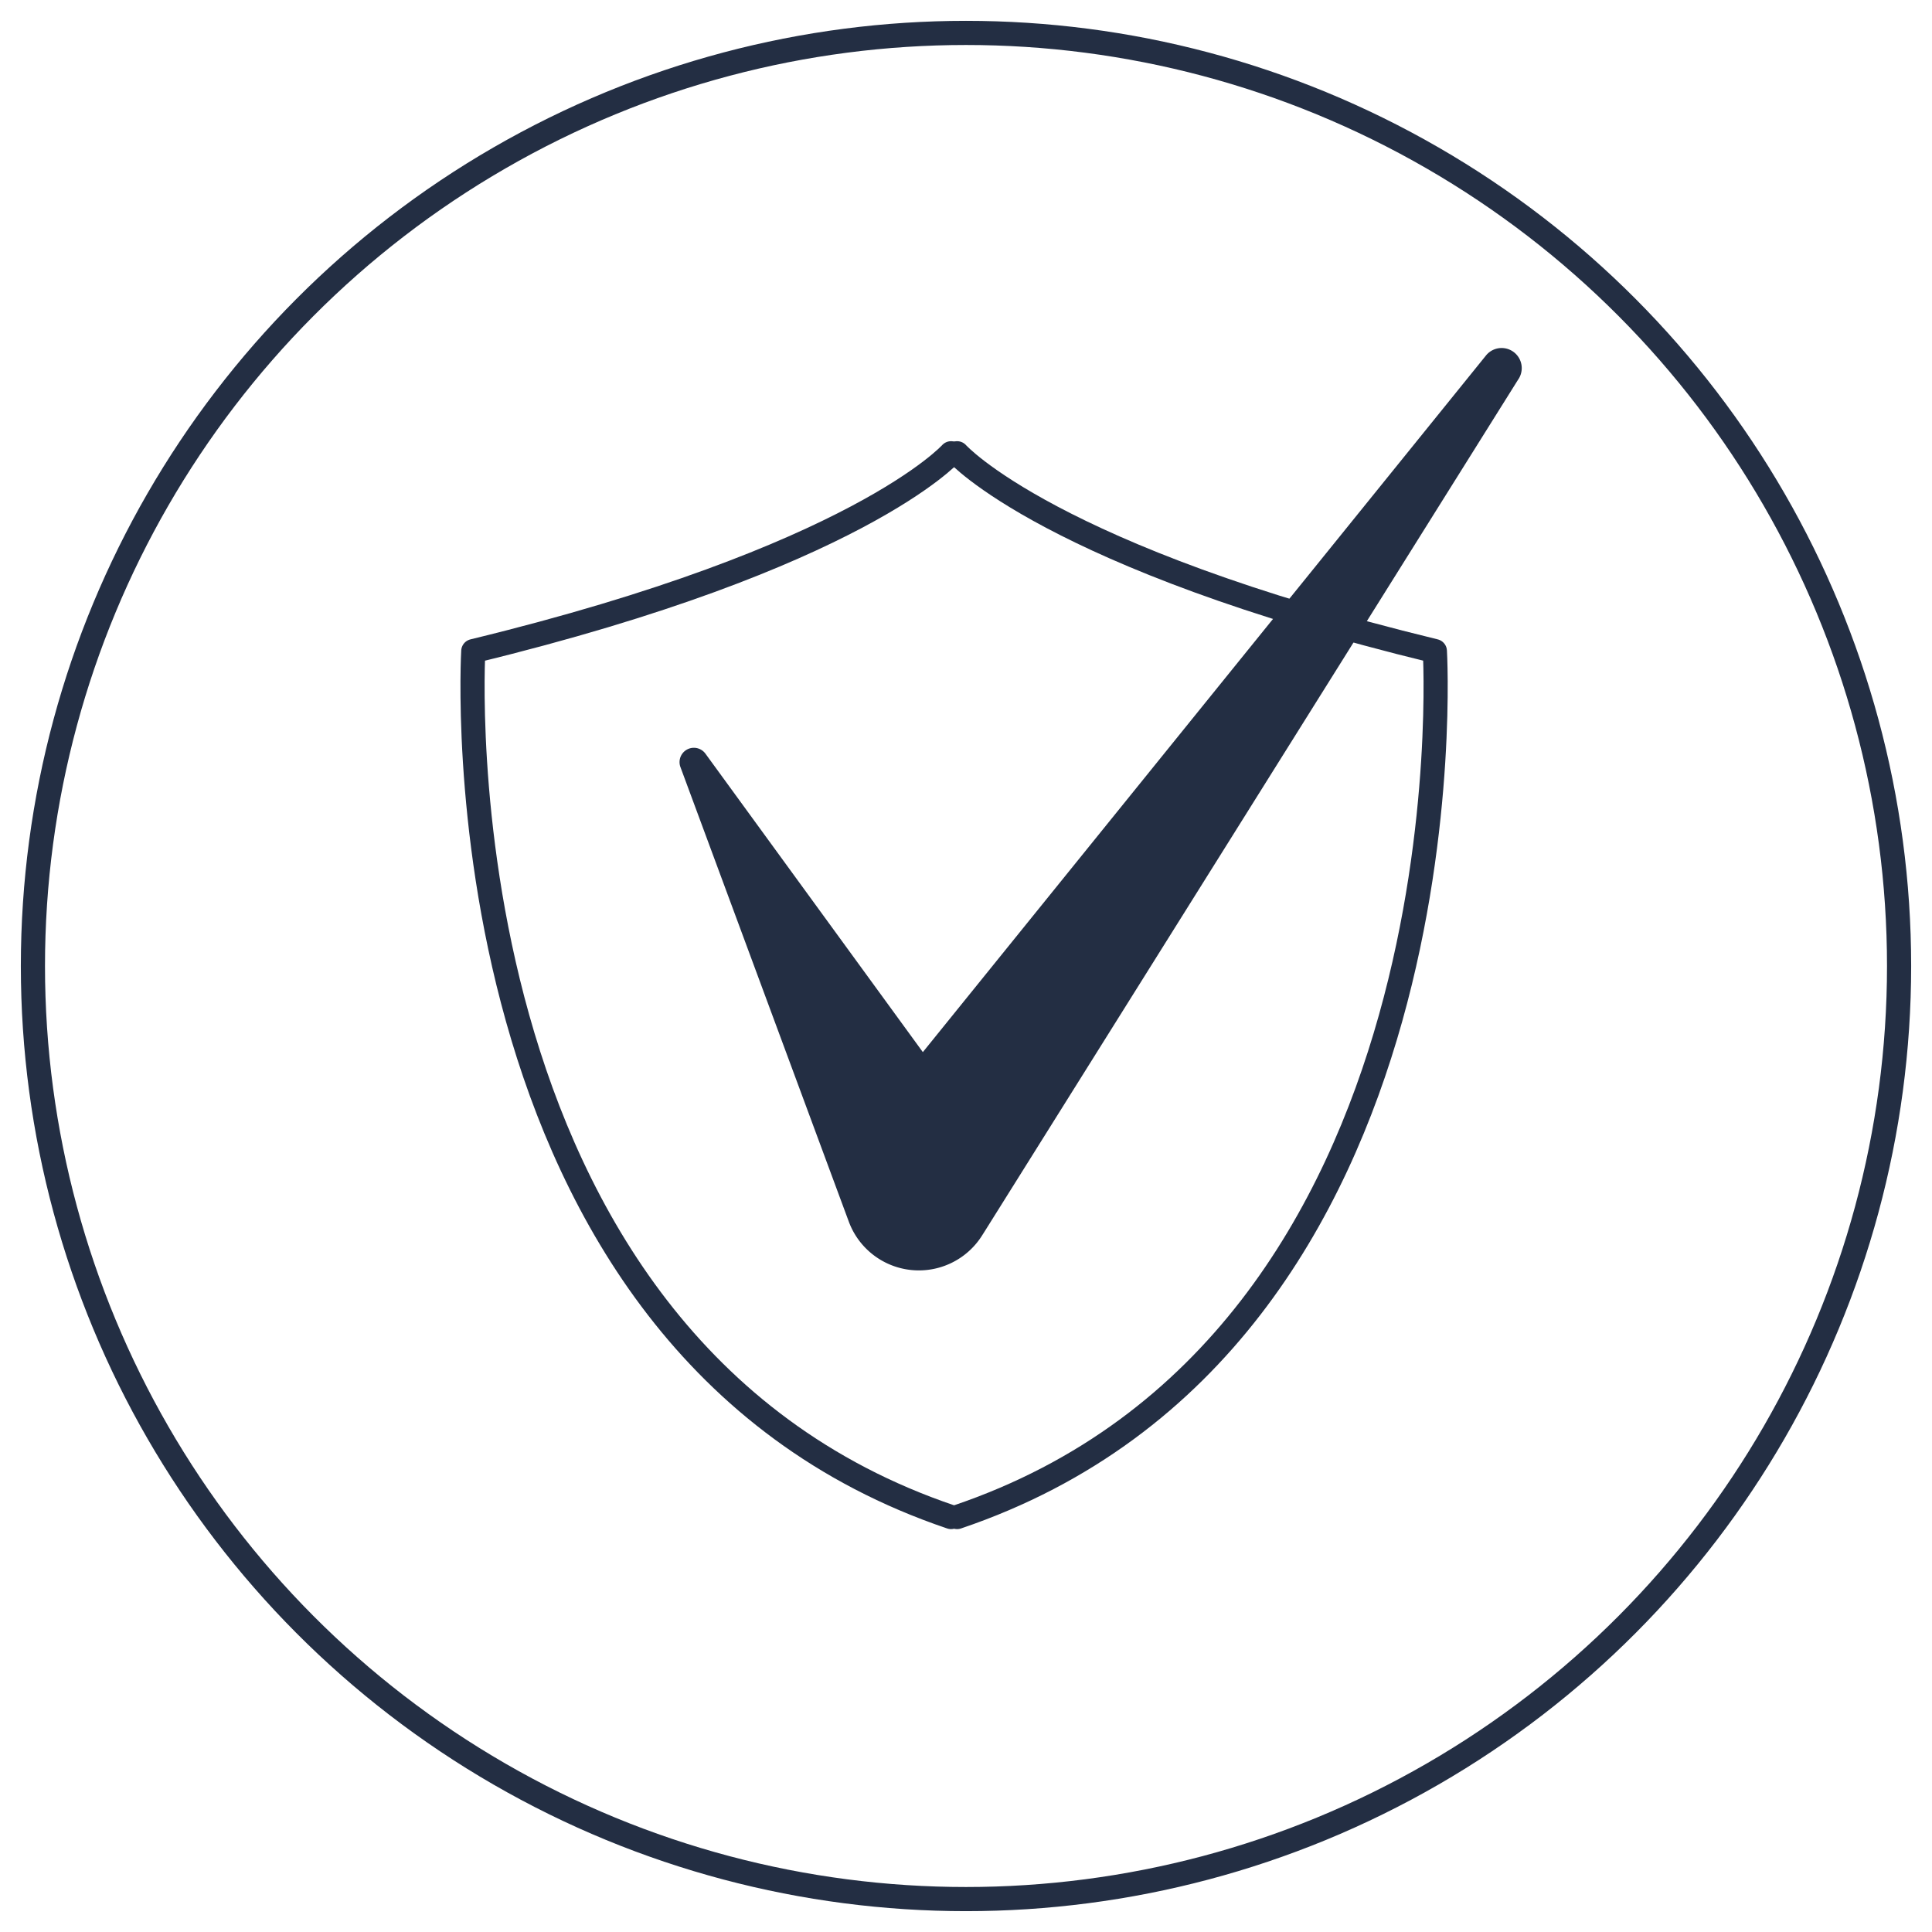
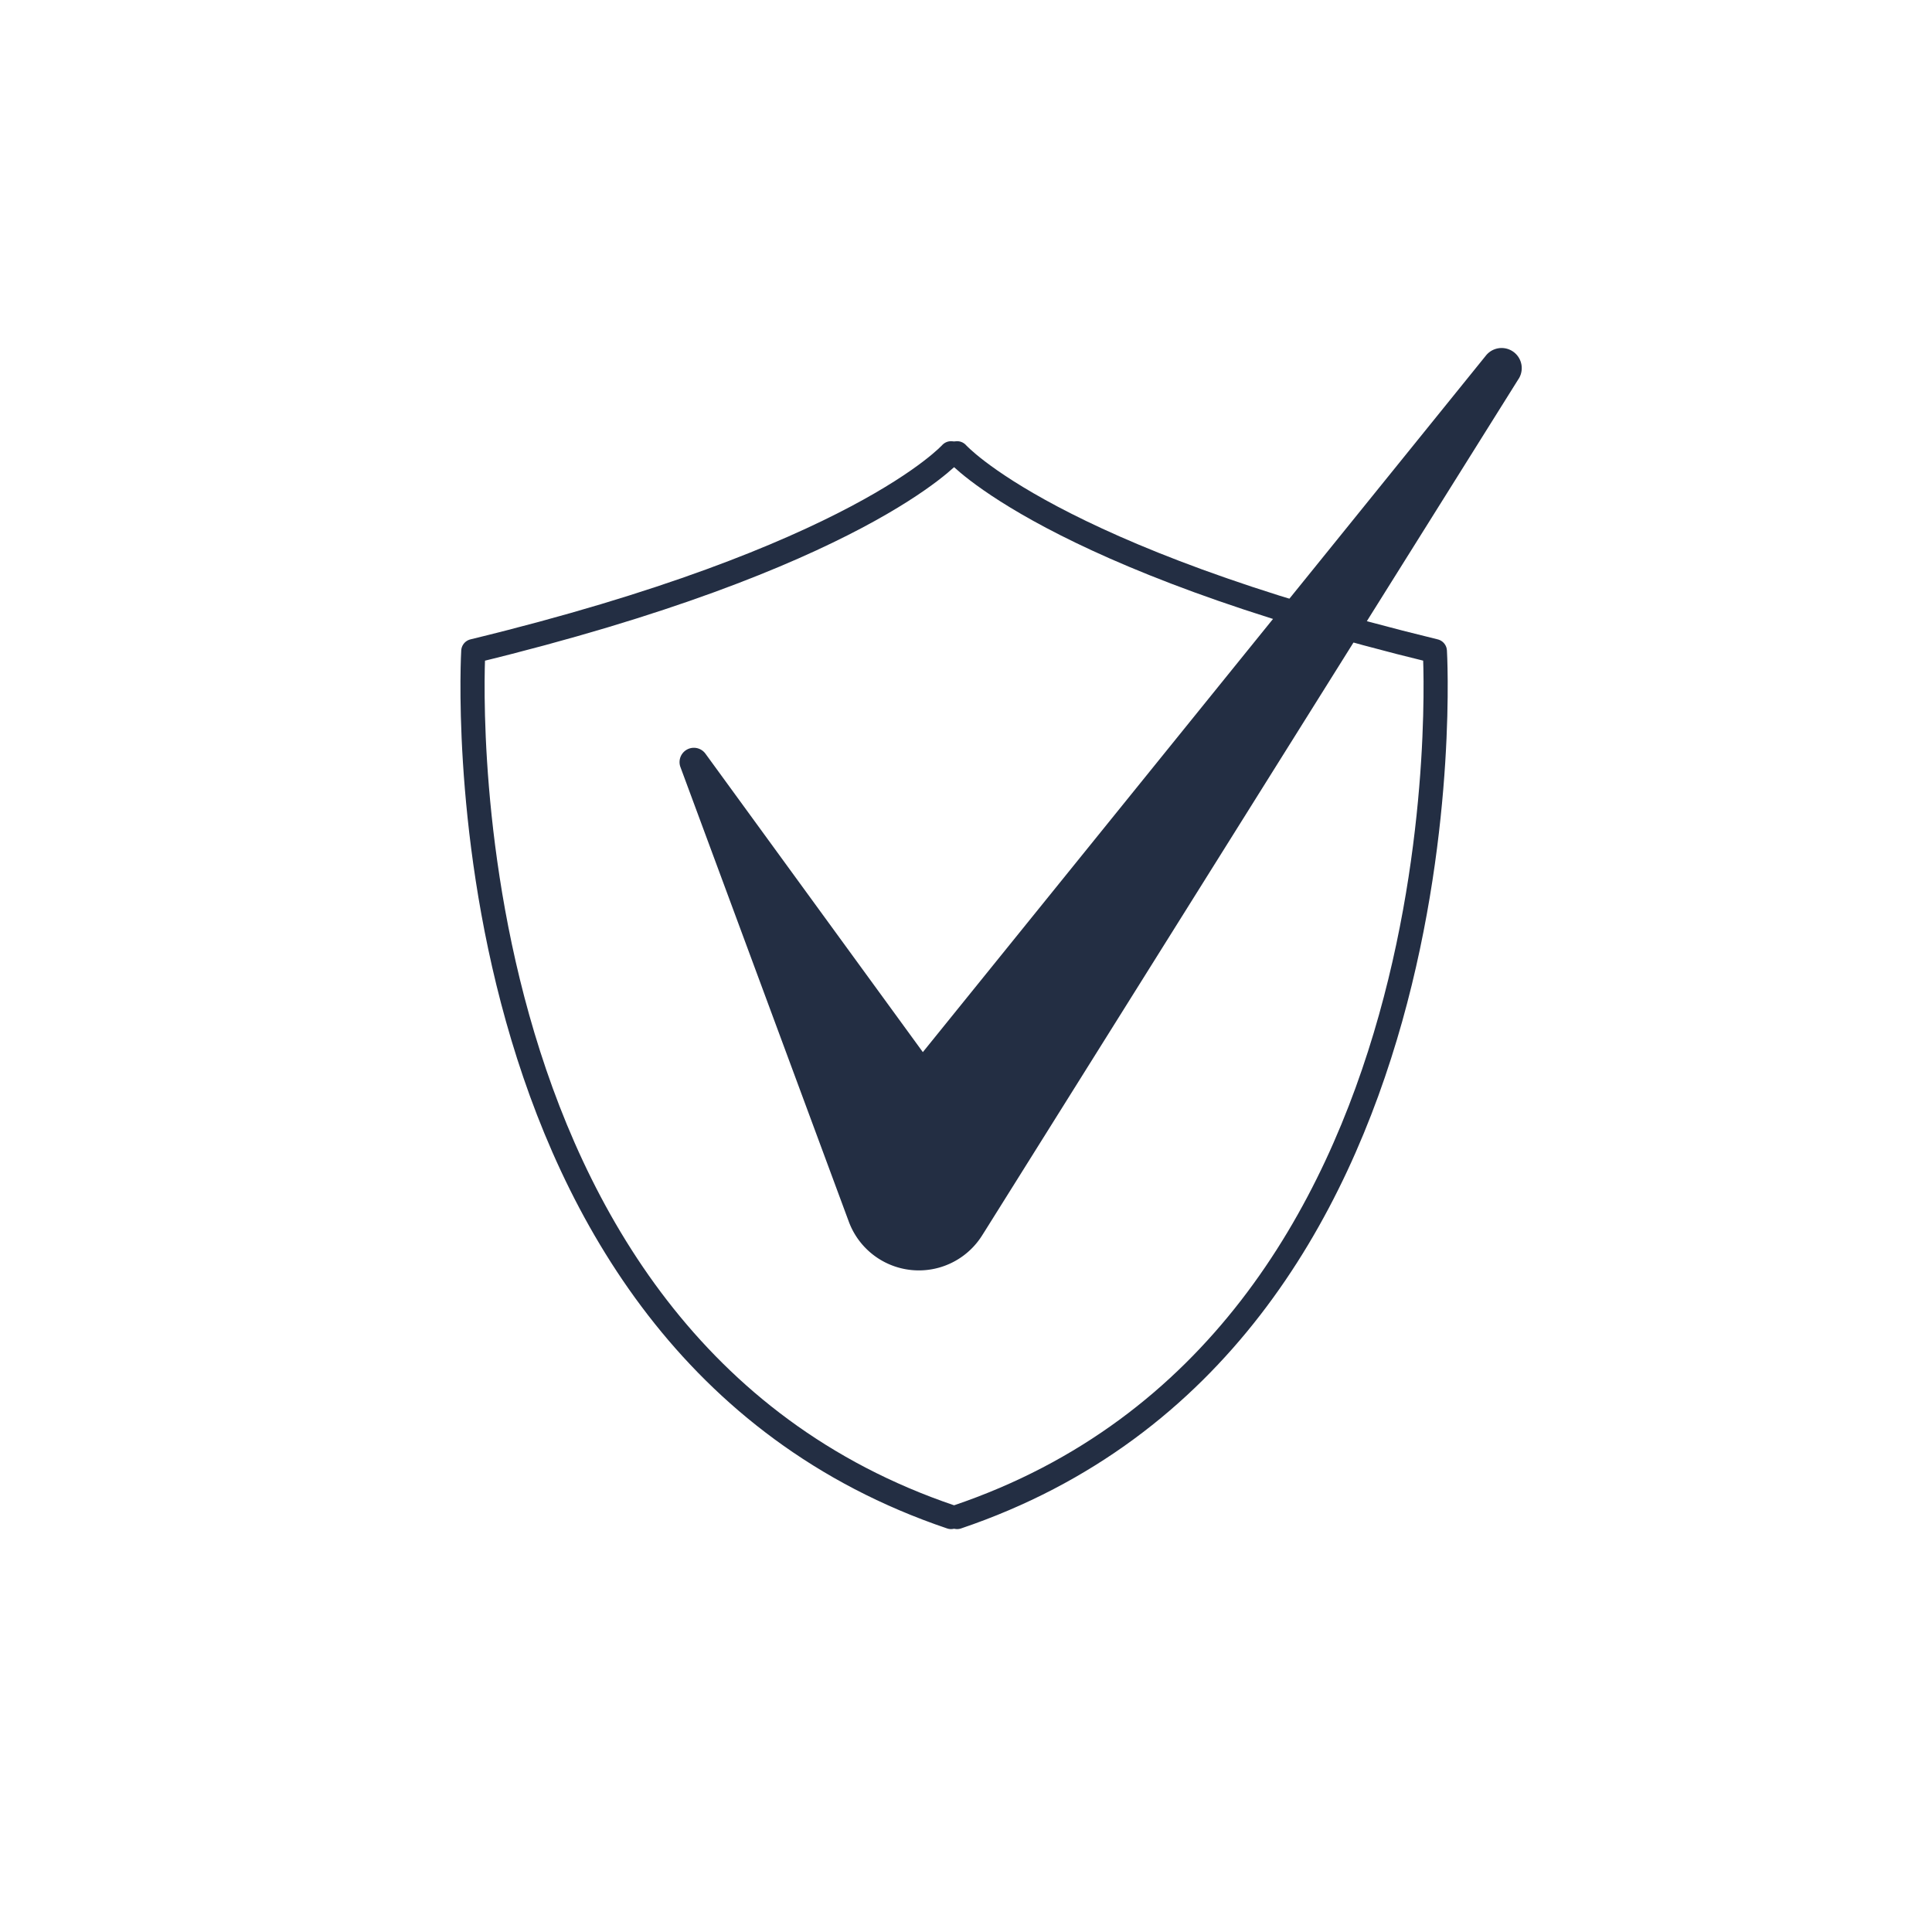
<svg xmlns="http://www.w3.org/2000/svg" id="Groupe_7027" data-name="Groupe 7027" width="80" height="80" viewBox="0 0 80 80">
  <defs>
    <clipPath id="clip-path">
      <rect id="Rectangle_4051" data-name="Rectangle 4051" width="80" height="80" fill="none" />
    </clipPath>
  </defs>
  <g id="Groupe_7026" data-name="Groupe 7026" transform="translate(0 0)" clip-path="url(#clip-path)">
-     <circle id="Ellipse_629" data-name="Ellipse 629" cx="38.637" cy="38.637" r="38.637" transform="translate(1.363 1.363)" fill="none" stroke="#232e43" stroke-width="1" />
    <path id="Tracé_9105" data-name="Tracé 9105" d="M26.992,6.885s-3.863,4.326-19.783,8.192c0,0-1.7,28.591,19.783,35.856" transform="translate(12.389 11.884)" fill="none" stroke="#232e43" stroke-linecap="round" stroke-linejoin="round" stroke-width="1" />
    <path id="Tracé_9106" data-name="Tracé 9106" d="M14.538,6.885s3.863,4.326,19.783,8.192c0,0,1.7,28.591-19.783,35.856" transform="translate(25.094 11.884)" fill="none" stroke="#232e43" stroke-linecap="round" stroke-linejoin="round" stroke-width="1" />
    <path id="Tracé_9107" data-name="Tracé 9107" d="M45.066,6.562l-5.073,8.1L37.277,19,22.984,41.821l-.131.207a3.093,3.093,0,0,1-5.523-.567L10.36,22.643a.593.593,0,0,1,1.036-.556l9,12.355,13.257-16.4,3.331-4.119L43.711,5.6a.833.833,0,0,1,1.355.965" transform="translate(17.817 9.124)" fill="#232e43" />
  </g>
</svg>